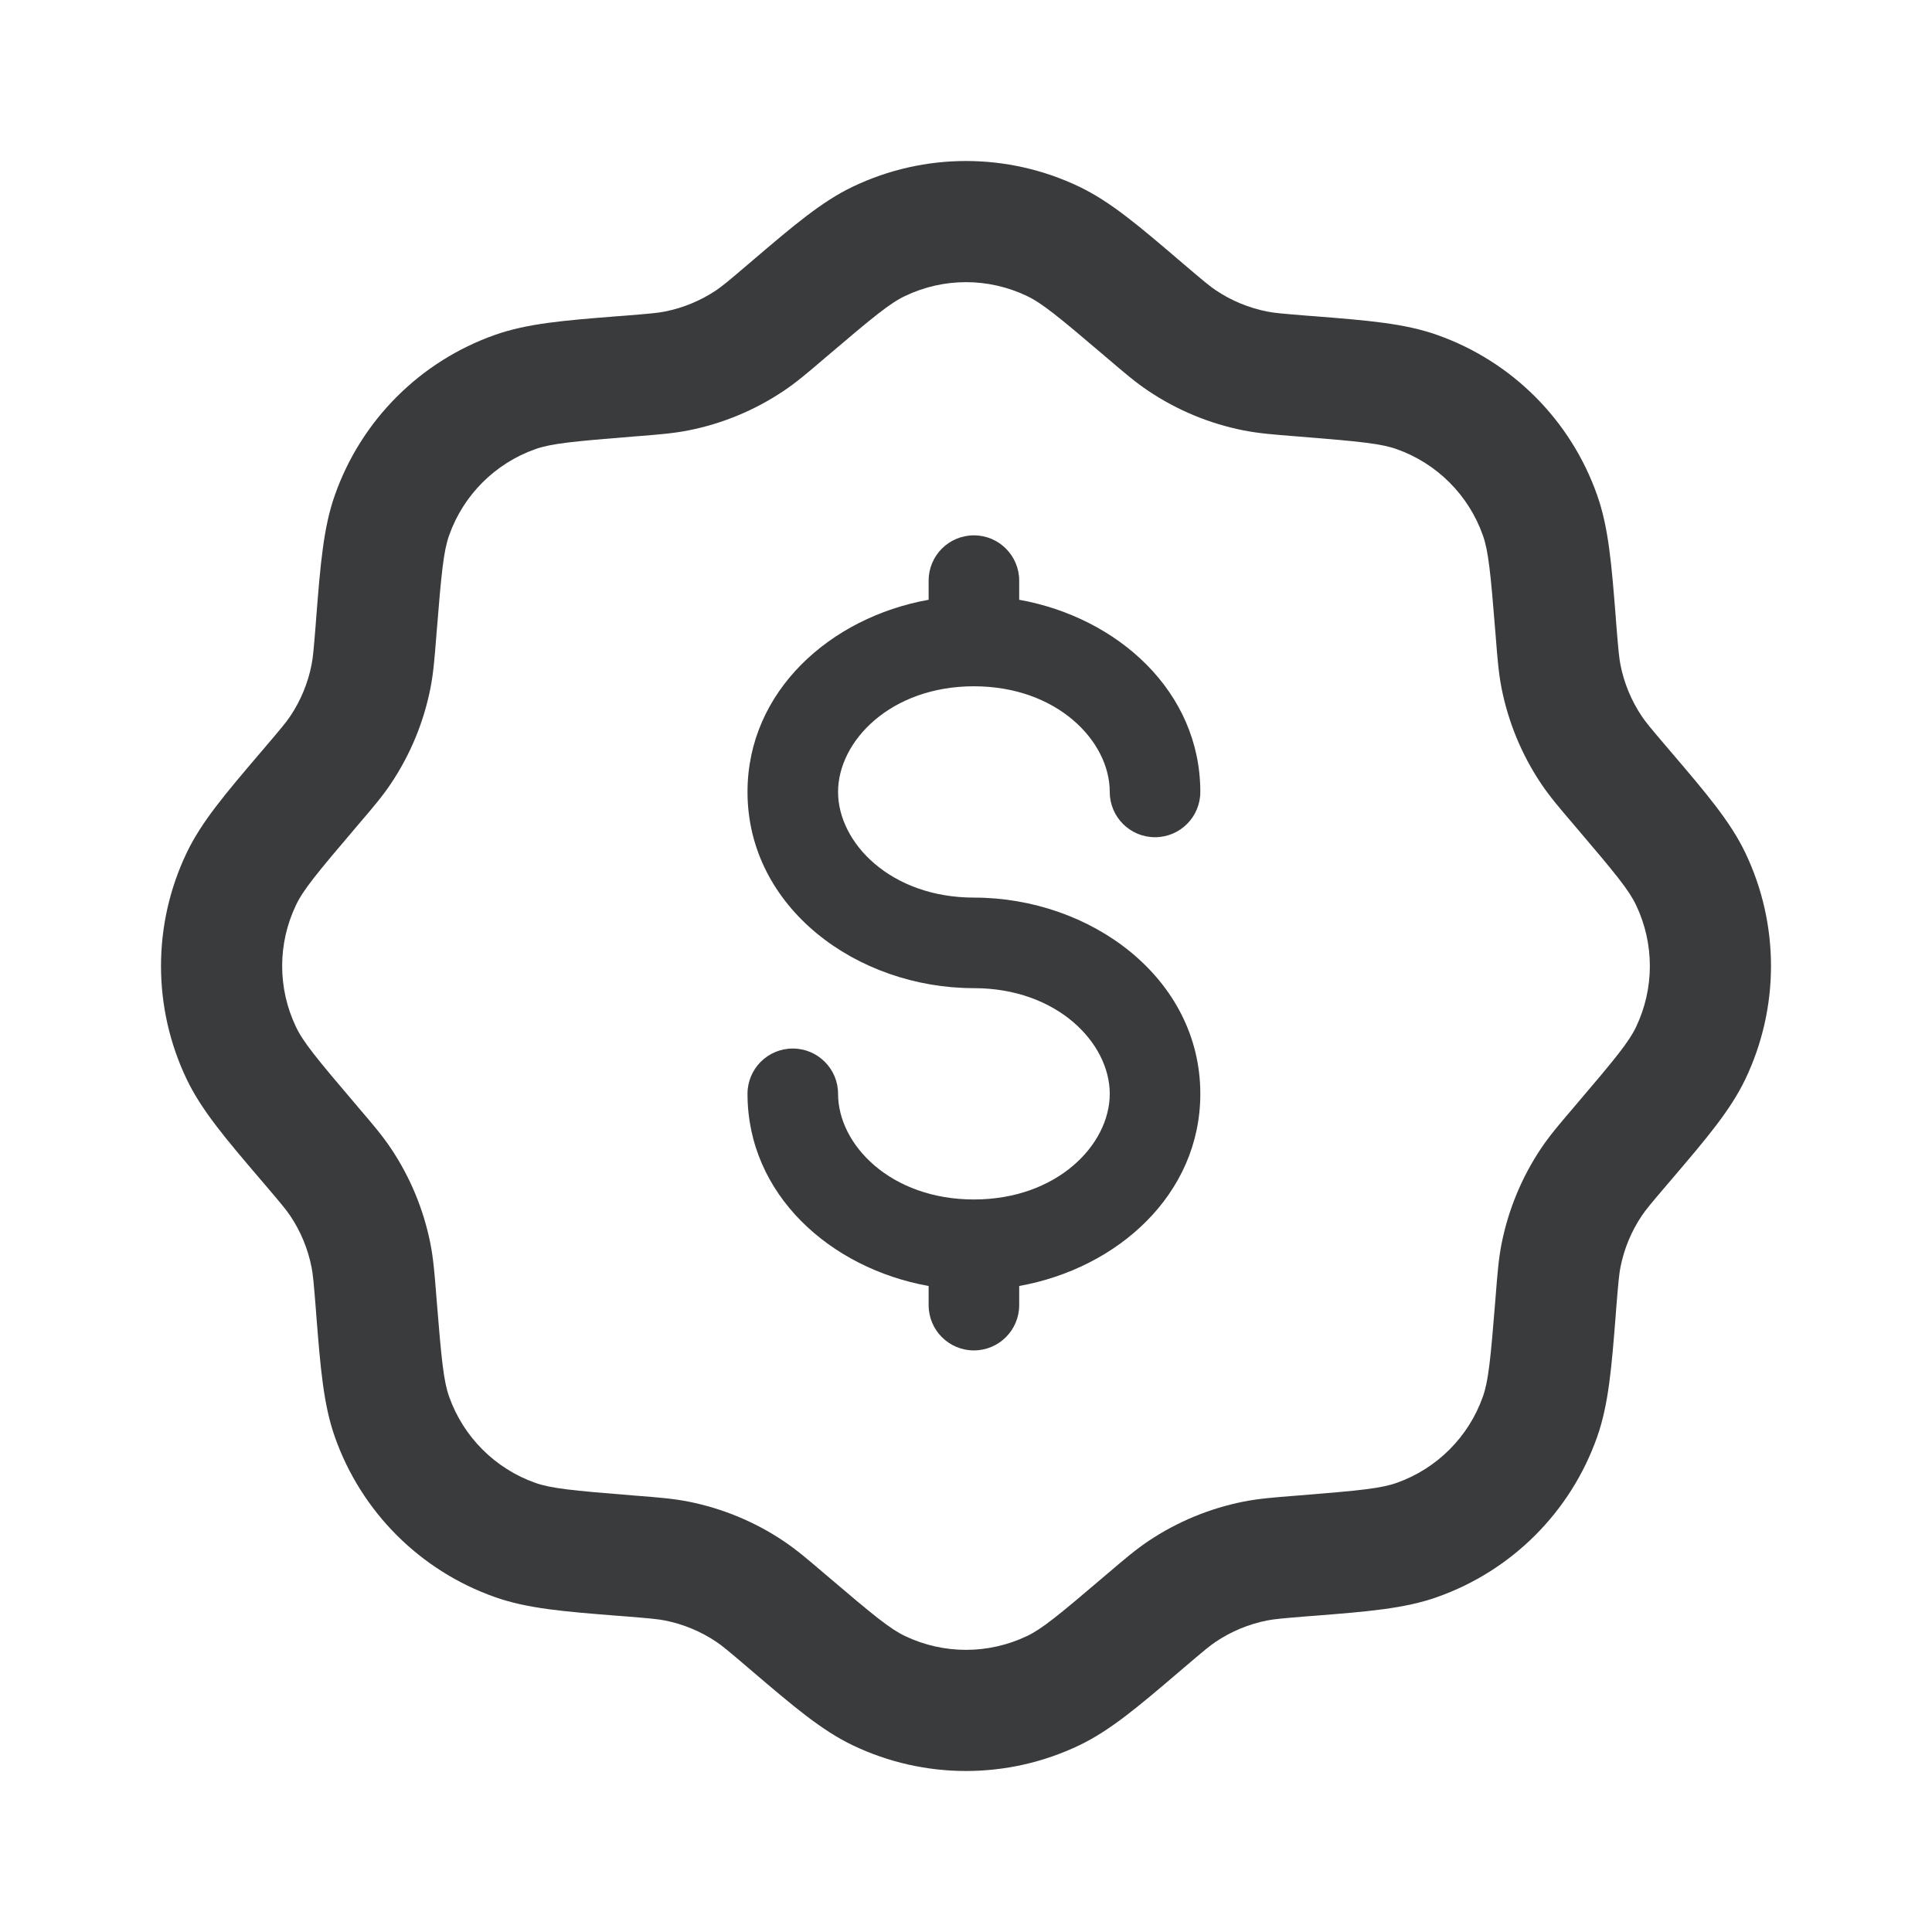
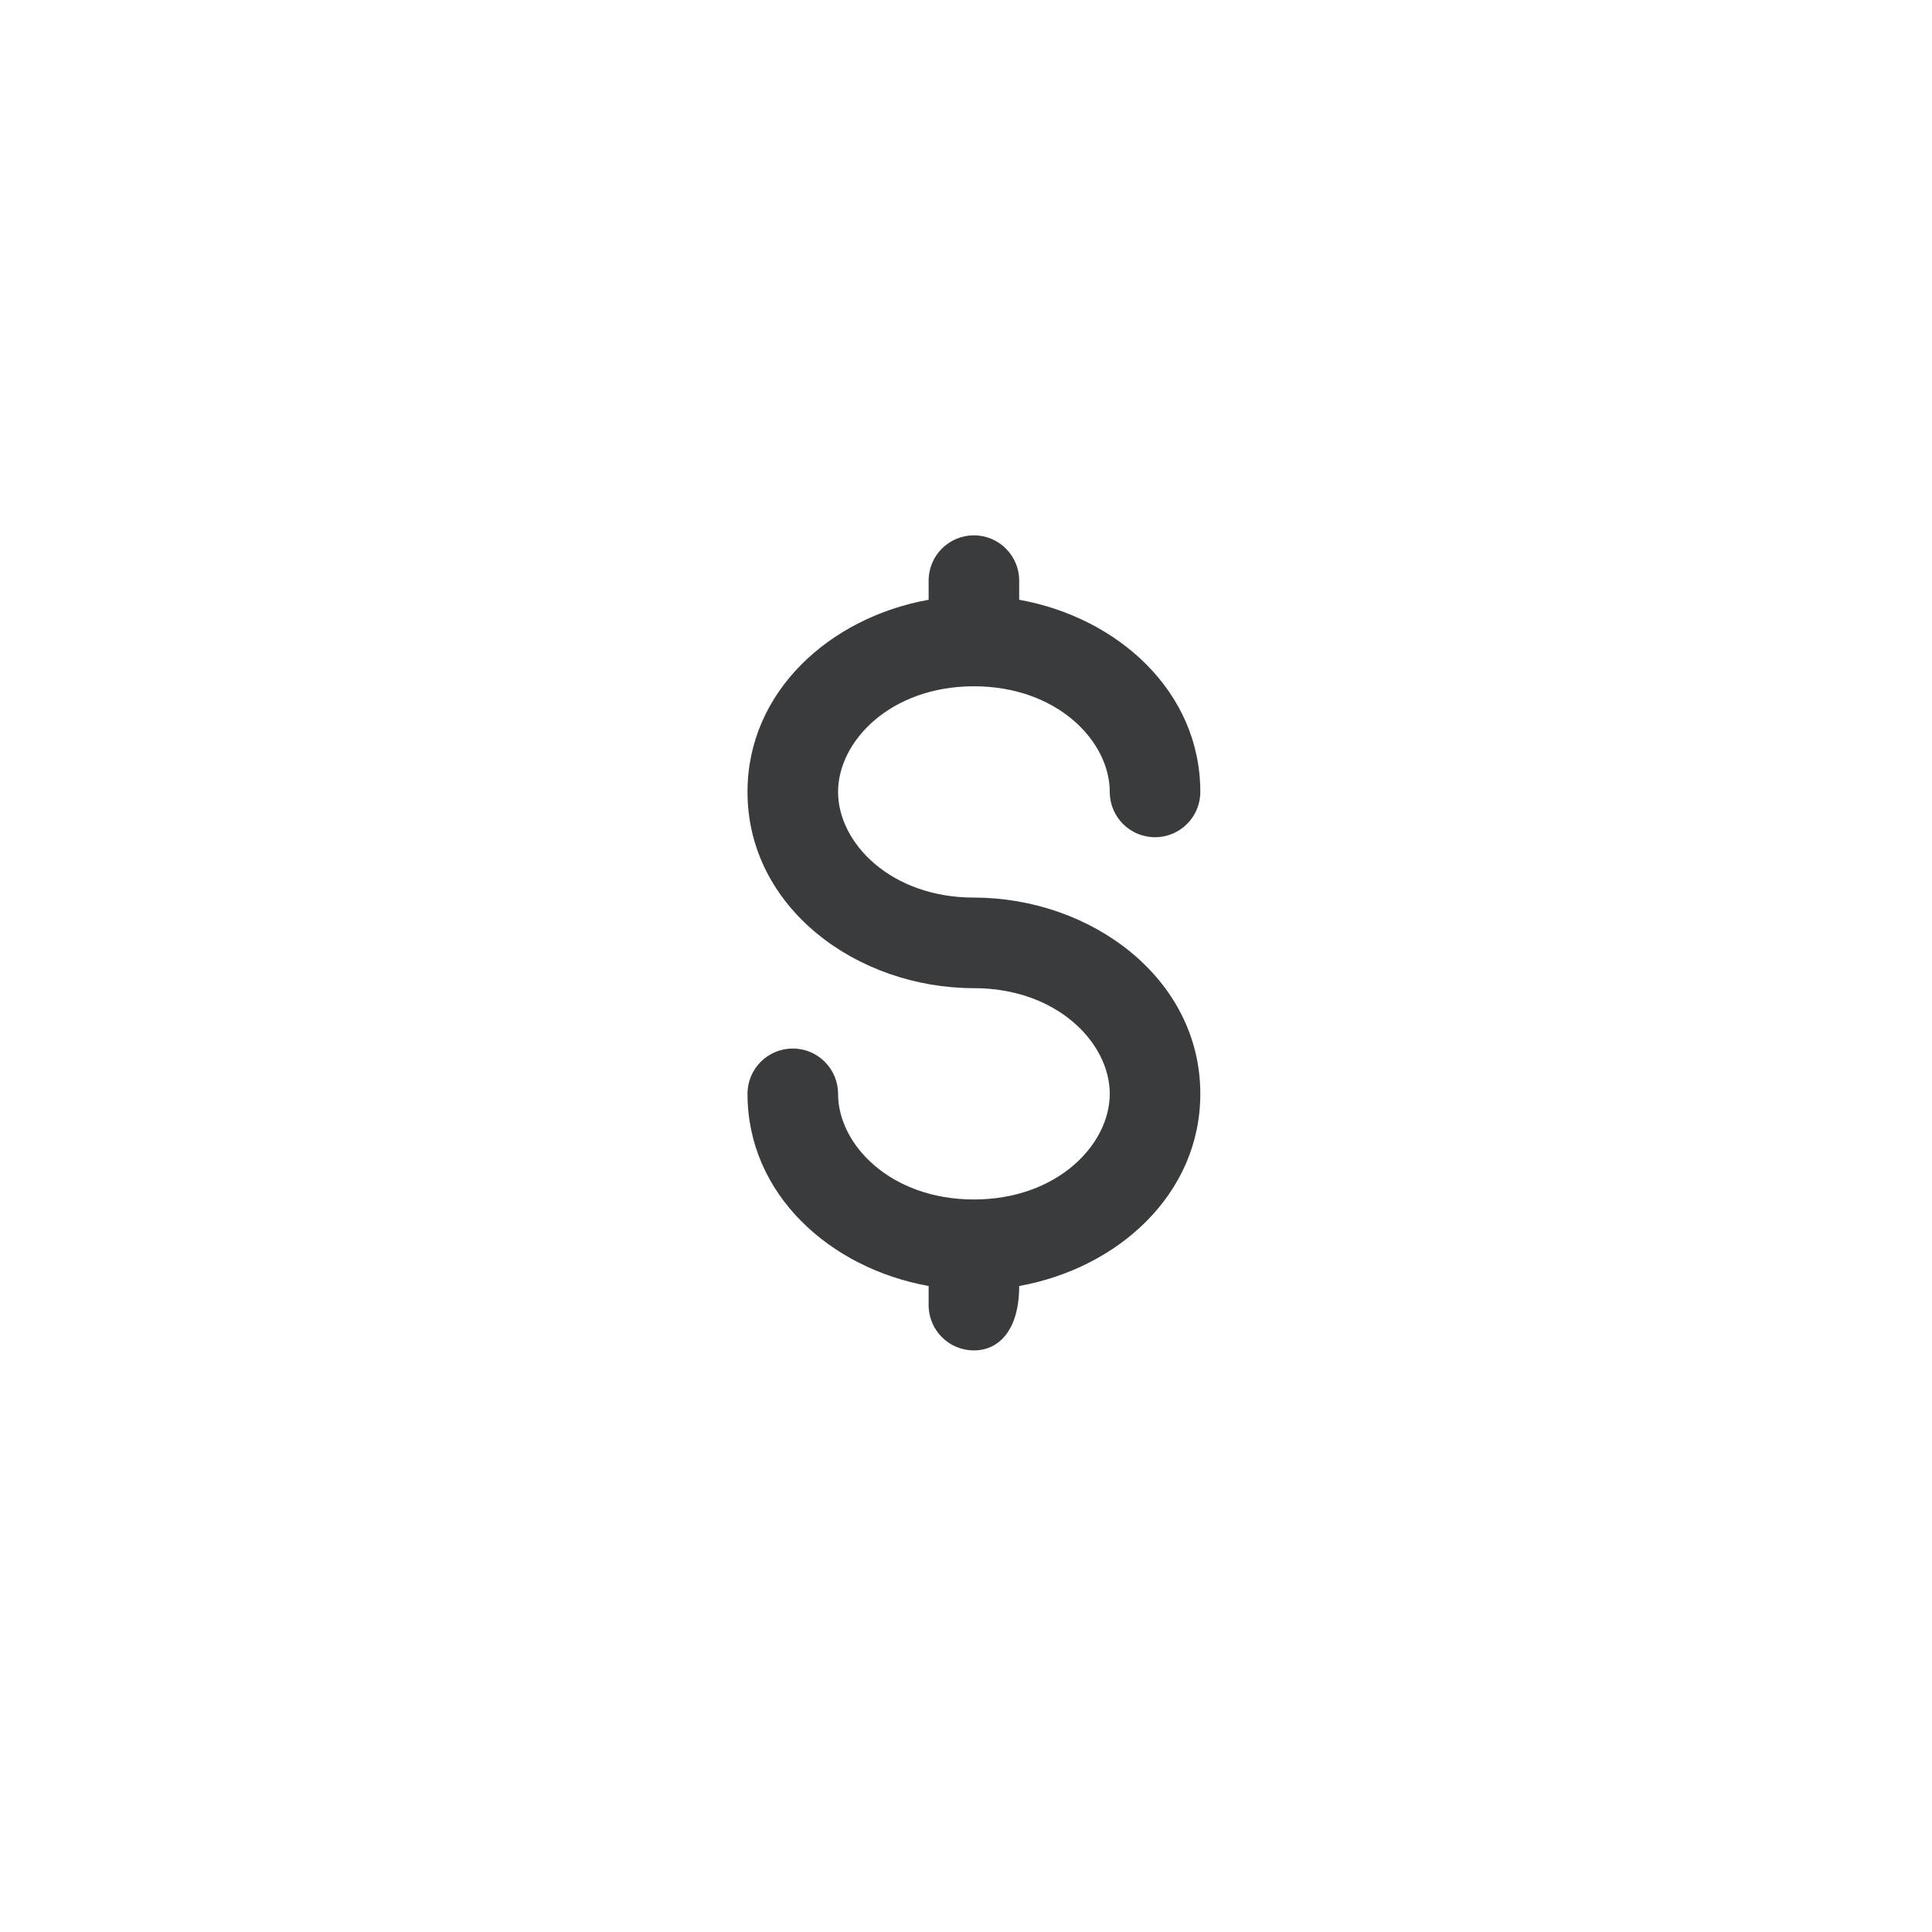
<svg xmlns="http://www.w3.org/2000/svg" width="32" height="32" viewBox="0 0 32 32" fill="none">
-   <path fill-rule="evenodd" clip-rule="evenodd" d="M14.125 3.092C15.311 2.525 16.689 2.525 17.875 3.092C18.39 3.338 18.863 3.741 19.516 4.298C19.55 4.327 19.584 4.357 19.619 4.386C19.937 4.657 20.037 4.74 20.138 4.808C20.395 4.98 20.684 5.1 20.988 5.16C21.108 5.184 21.237 5.195 21.653 5.229C21.699 5.232 21.744 5.236 21.788 5.239C22.645 5.307 23.263 5.356 23.802 5.547C25.041 5.984 26.016 6.959 26.453 8.199C26.644 8.737 26.693 9.355 26.761 10.212C26.764 10.256 26.768 10.302 26.771 10.347C26.805 10.763 26.817 10.893 26.84 11.012C26.9 11.316 27.02 11.605 27.192 11.862C27.26 11.963 27.343 12.063 27.614 12.381C27.643 12.416 27.673 12.45 27.702 12.484C28.259 13.138 28.662 13.61 28.908 14.125C29.475 15.311 29.475 16.689 28.908 17.875C28.662 18.39 28.259 18.863 27.702 19.516C27.673 19.55 27.643 19.584 27.614 19.619C27.343 19.937 27.26 20.037 27.192 20.138C27.02 20.395 26.9 20.684 26.84 20.988C26.817 21.108 26.805 21.237 26.771 21.653C26.768 21.699 26.764 21.744 26.761 21.788C26.693 22.645 26.644 23.263 26.453 23.802C26.016 25.041 25.041 26.016 23.802 26.453C23.263 26.644 22.645 26.693 21.788 26.761C21.744 26.764 21.699 26.768 21.653 26.771C21.237 26.805 21.108 26.817 20.988 26.84C20.684 26.9 20.395 27.02 20.138 27.192C20.037 27.26 19.937 27.343 19.619 27.614C19.584 27.644 19.55 27.673 19.516 27.702C18.863 28.259 18.39 28.662 17.875 28.908C16.689 29.475 15.311 29.475 14.125 28.908C13.61 28.662 13.138 28.259 12.484 27.702C12.45 27.673 12.416 27.644 12.381 27.614C12.063 27.343 11.963 27.26 11.862 27.192C11.605 27.02 11.316 26.9 11.012 26.84C10.893 26.817 10.763 26.805 10.347 26.771C10.301 26.768 10.256 26.764 10.212 26.761C9.355 26.693 8.737 26.644 8.198 26.453C6.959 26.016 5.984 25.041 5.547 23.802C5.356 23.263 5.307 22.645 5.239 21.788C5.236 21.744 5.232 21.699 5.229 21.653C5.195 21.237 5.184 21.108 5.16 20.988C5.1 20.684 4.98 20.395 4.808 20.138C4.74 20.037 4.657 19.937 4.386 19.619C4.357 19.584 4.327 19.55 4.298 19.516C3.741 18.863 3.338 18.39 3.092 17.875C2.525 16.689 2.525 15.311 3.092 14.125C3.338 13.61 3.741 13.138 4.298 12.484C4.327 12.45 4.357 12.416 4.386 12.381C4.657 12.063 4.74 11.963 4.808 11.862C4.98 11.605 5.1 11.316 5.16 11.012C5.184 10.893 5.195 10.763 5.229 10.347C5.232 10.302 5.236 10.256 5.239 10.212C5.307 9.355 5.356 8.737 5.547 8.199C5.984 6.959 6.959 5.984 8.198 5.547C8.737 5.356 9.355 5.307 10.212 5.239C10.256 5.236 10.301 5.232 10.347 5.229C10.763 5.195 10.893 5.184 11.012 5.16C11.316 5.1 11.605 4.98 11.862 4.808C11.963 4.74 12.063 4.657 12.381 4.386C12.416 4.357 12.45 4.327 12.484 4.298C13.138 3.741 13.61 3.338 14.125 3.092ZM17.01 4.903C16.371 4.597 15.629 4.597 14.99 4.903C14.743 5.021 14.483 5.231 13.682 5.914C13.669 5.925 13.656 5.936 13.643 5.947C13.381 6.171 13.189 6.335 12.979 6.475C12.502 6.795 11.965 7.018 11.401 7.129C11.153 7.178 10.902 7.198 10.558 7.225C10.541 7.227 10.524 7.228 10.507 7.229C9.458 7.313 9.125 7.348 8.867 7.439C8.2 7.675 7.675 8.2 7.439 8.867C7.348 9.125 7.313 9.458 7.229 10.507C7.228 10.524 7.226 10.541 7.225 10.558C7.198 10.902 7.178 11.153 7.129 11.401C7.017 11.965 6.795 12.502 6.475 12.979C6.335 13.189 6.171 13.381 5.947 13.643C5.936 13.656 5.925 13.669 5.914 13.682C5.231 14.483 5.021 14.743 4.903 14.99C4.597 15.629 4.597 16.371 4.903 17.01C5.021 17.257 5.231 17.517 5.914 18.318C5.925 18.331 5.936 18.344 5.947 18.357C6.171 18.619 6.335 18.811 6.475 19.021C6.795 19.498 7.017 20.035 7.129 20.599C7.178 20.847 7.198 21.098 7.225 21.442C7.226 21.459 7.228 21.476 7.229 21.493C7.313 22.542 7.348 22.875 7.439 23.133C7.675 23.8 8.2 24.325 8.867 24.561C9.125 24.652 9.458 24.687 10.507 24.771L10.558 24.775C10.902 24.802 11.153 24.822 11.401 24.871C11.965 24.983 12.502 25.205 12.979 25.525C13.189 25.666 13.381 25.829 13.643 26.053L13.682 26.086C14.483 26.769 14.743 26.98 14.99 27.098C15.629 27.403 16.371 27.403 17.01 27.098C17.257 26.98 17.517 26.769 18.318 26.086L18.357 26.053C18.619 25.829 18.811 25.666 19.021 25.525C19.498 25.205 20.035 24.983 20.599 24.871C20.847 24.822 21.098 24.802 21.442 24.775L21.493 24.771C22.542 24.687 22.875 24.652 23.133 24.561C23.8 24.325 24.325 23.8 24.561 23.133C24.652 22.875 24.687 22.542 24.771 21.493L24.775 21.442C24.802 21.098 24.822 20.847 24.871 20.599C24.983 20.035 25.205 19.498 25.525 19.021C25.665 18.811 25.829 18.619 26.053 18.357L26.086 18.318C26.769 17.517 26.98 17.257 27.098 17.01C27.403 16.371 27.403 15.629 27.098 14.99C26.98 14.743 26.769 14.483 26.086 13.682L26.053 13.643C25.829 13.381 25.665 13.189 25.525 12.979C25.205 12.502 24.983 11.965 24.871 11.401C24.822 11.153 24.802 10.902 24.775 10.558L24.771 10.507C24.687 9.458 24.652 9.125 24.561 8.867C24.325 8.2 23.8 7.675 23.133 7.439C22.875 7.348 22.542 7.313 21.493 7.229C21.476 7.228 21.459 7.227 21.442 7.225C21.098 7.198 20.847 7.178 20.599 7.129C20.035 7.018 19.498 6.795 19.021 6.475C18.811 6.335 18.619 6.171 18.357 5.947C18.344 5.936 18.331 5.925 18.318 5.914C17.517 5.231 17.257 5.021 17.01 4.903Z" fill="#3A3B3C" />
-   <path fill-rule="evenodd" clip-rule="evenodd" d="M16.131 8.867C16.545 8.867 16.881 9.203 16.881 9.617V9.934C18.511 10.226 19.881 11.451 19.881 13.117C19.881 13.531 19.545 13.867 19.131 13.867C18.716 13.867 18.381 13.531 18.381 13.117C18.381 12.273 17.507 11.367 16.131 11.367C14.754 11.367 13.881 12.273 13.881 13.117C13.881 13.961 14.754 14.867 16.131 14.867C18.068 14.867 19.881 16.2 19.881 18.117C19.881 19.783 18.511 21.008 16.881 21.3V21.617C16.881 22.031 16.545 22.367 16.131 22.367C15.716 22.367 15.381 22.031 15.381 21.617V21.3C13.75 21.008 12.381 19.783 12.381 18.117C12.381 17.703 12.716 17.367 13.131 17.367C13.545 17.367 13.881 17.703 13.881 18.117C13.881 18.961 14.754 19.867 16.131 19.867C17.507 19.867 18.381 18.961 18.381 18.117C18.381 17.273 17.507 16.367 16.131 16.367C14.193 16.367 12.381 15.034 12.381 13.117C12.381 11.451 13.75 10.226 15.381 9.934V9.617C15.381 9.203 15.716 8.867 16.131 8.867Z" fill="#3A3B3C" />
+   <path fill-rule="evenodd" clip-rule="evenodd" d="M16.131 8.867C16.545 8.867 16.881 9.203 16.881 9.617V9.934C18.511 10.226 19.881 11.451 19.881 13.117C19.881 13.531 19.545 13.867 19.131 13.867C18.716 13.867 18.381 13.531 18.381 13.117C18.381 12.273 17.507 11.367 16.131 11.367C14.754 11.367 13.881 12.273 13.881 13.117C13.881 13.961 14.754 14.867 16.131 14.867C18.068 14.867 19.881 16.2 19.881 18.117C19.881 19.783 18.511 21.008 16.881 21.3C16.881 22.031 16.545 22.367 16.131 22.367C15.716 22.367 15.381 22.031 15.381 21.617V21.3C13.75 21.008 12.381 19.783 12.381 18.117C12.381 17.703 12.716 17.367 13.131 17.367C13.545 17.367 13.881 17.703 13.881 18.117C13.881 18.961 14.754 19.867 16.131 19.867C17.507 19.867 18.381 18.961 18.381 18.117C18.381 17.273 17.507 16.367 16.131 16.367C14.193 16.367 12.381 15.034 12.381 13.117C12.381 11.451 13.75 10.226 15.381 9.934V9.617C15.381 9.203 15.716 8.867 16.131 8.867Z" fill="#3A3B3C" />
</svg>